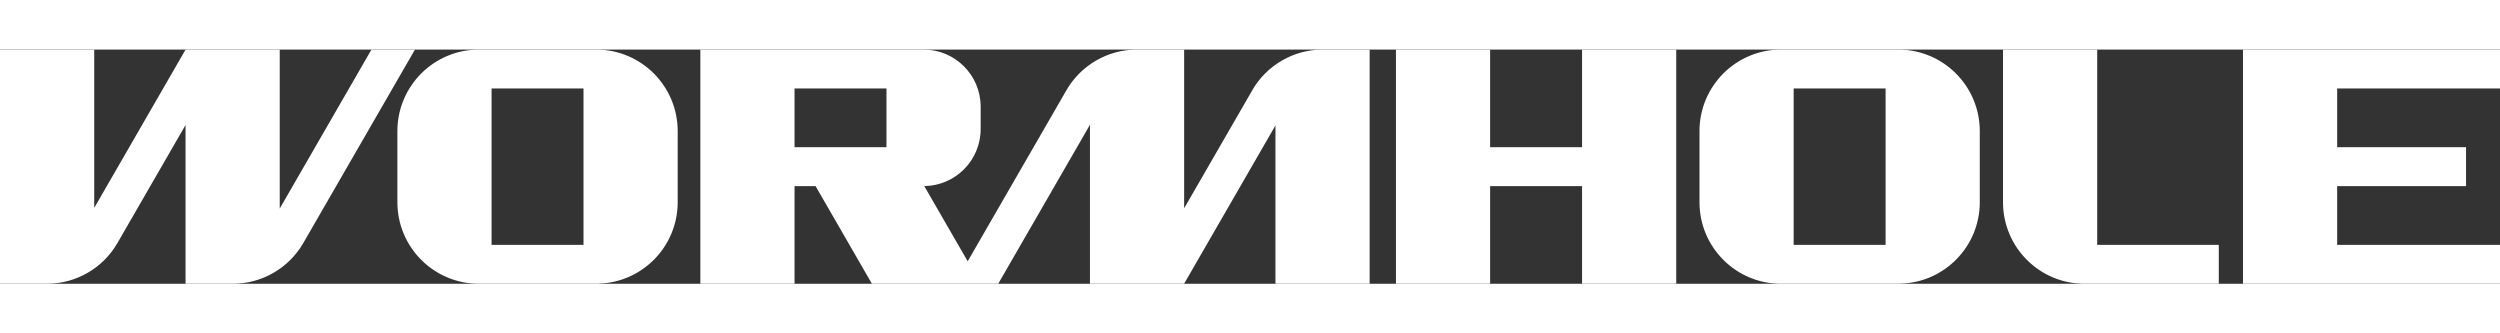
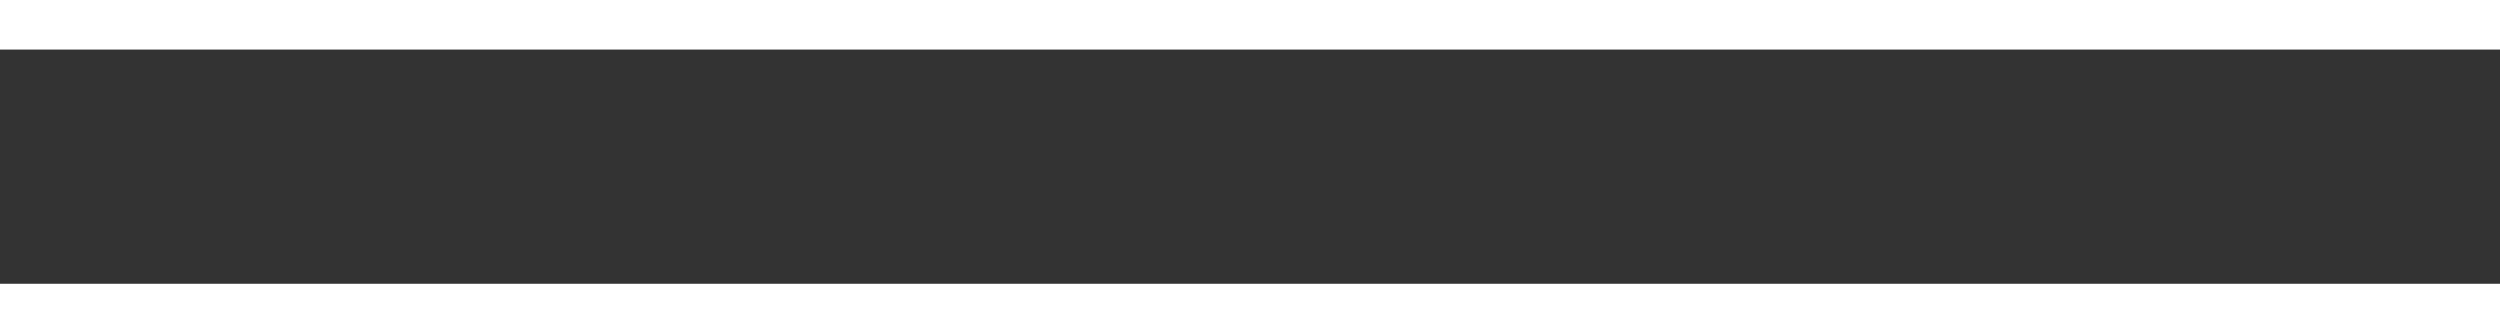
<svg xmlns="http://www.w3.org/2000/svg" width="150" height="20" viewBox="0 0 427 40" fill="none">
  <rect x="0" y="0" width="427" height="40" fill="#333333" stroke="none" />
  <g clip-path="url(#clip0_6_2)">
-     <path d="M324.218 0H304.197C296.504 0 290.272 6.235 290.272 13.932V26.067C290.272 33.765 296.504 40 304.197 40H324.693V39.979C332.163 39.728 338.146 33.605 338.146 26.067V13.932C338.146 6.235 331.914 0 324.218 0ZM322.06 33.354H306.356V6.646H322.06V33.354ZM101.822 0H81.801C74.107 0 67.874 6.235 67.874 13.932V26.067C67.874 33.765 74.107 40 81.801 40H102.295V39.979C109.767 39.728 115.749 33.605 115.749 26.067V13.932C115.749 6.235 109.517 0 101.822 0ZM99.663 33.354H83.96V6.646H99.663V33.354ZM213.873 6.966H213.88L202.251 27.112V0H194.194C189.215 0 184.619 2.654 182.133 6.966L165.281 36.162L157.865 23.316C163.192 23.253 167.496 18.913 167.496 13.57V9.753C167.496 4.368 163.129 0 157.746 0H119.621V40H135.707V23.323H139.3L148.924 40H170.497L186.165 12.846V40H202.251V39.986L217.849 12.957V40H233.935V0H225.934C220.955 0 216.359 2.654 213.873 6.966ZM151.41 16.677H135.707V6.646H151.41V16.677ZM270.215 0H286.301V40H270.215V23.323H254.513V40H238.427V0H254.513V16.677H270.215V0ZM358.201 33.354H378.967V40H356.042C348.346 40 342.115 33.765 342.115 26.067V0H358.201V33.354ZM399.188 6.646V16.677H421.2V23.323H399.188V33.354H427V40H383.102V0H427V6.646L399.188 6.646ZM70.876 0L51.809 33.034C49.323 37.346 44.727 40 39.748 40H31.691V12.887L20.062 33.034C17.576 37.346 12.98 40 8.001 40H0V0H16.093V27.043L31.691 0.014V0H47.777V27.154L63.445 0H70.876Z" fill="#ffffff" />
-   </g>
+     </g>
  <defs>
    <clipPath id="clip0_6_2">
      <rect width="427" height="40" fill="#ffffff" />
    </clipPath>
  </defs>
</svg>